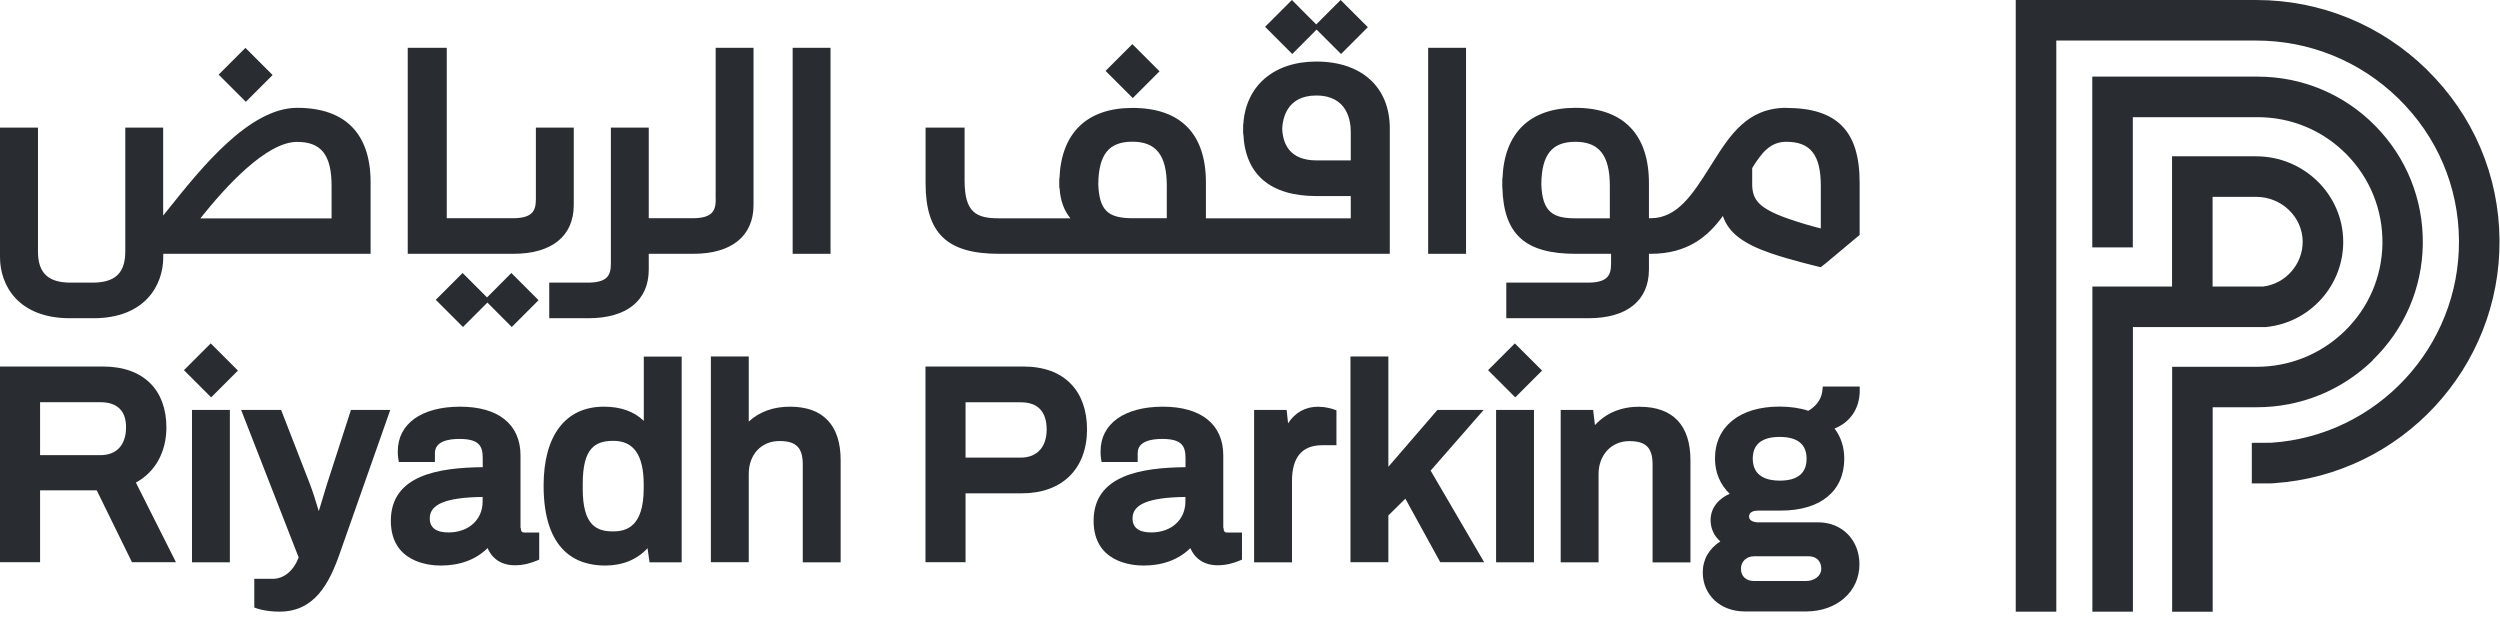
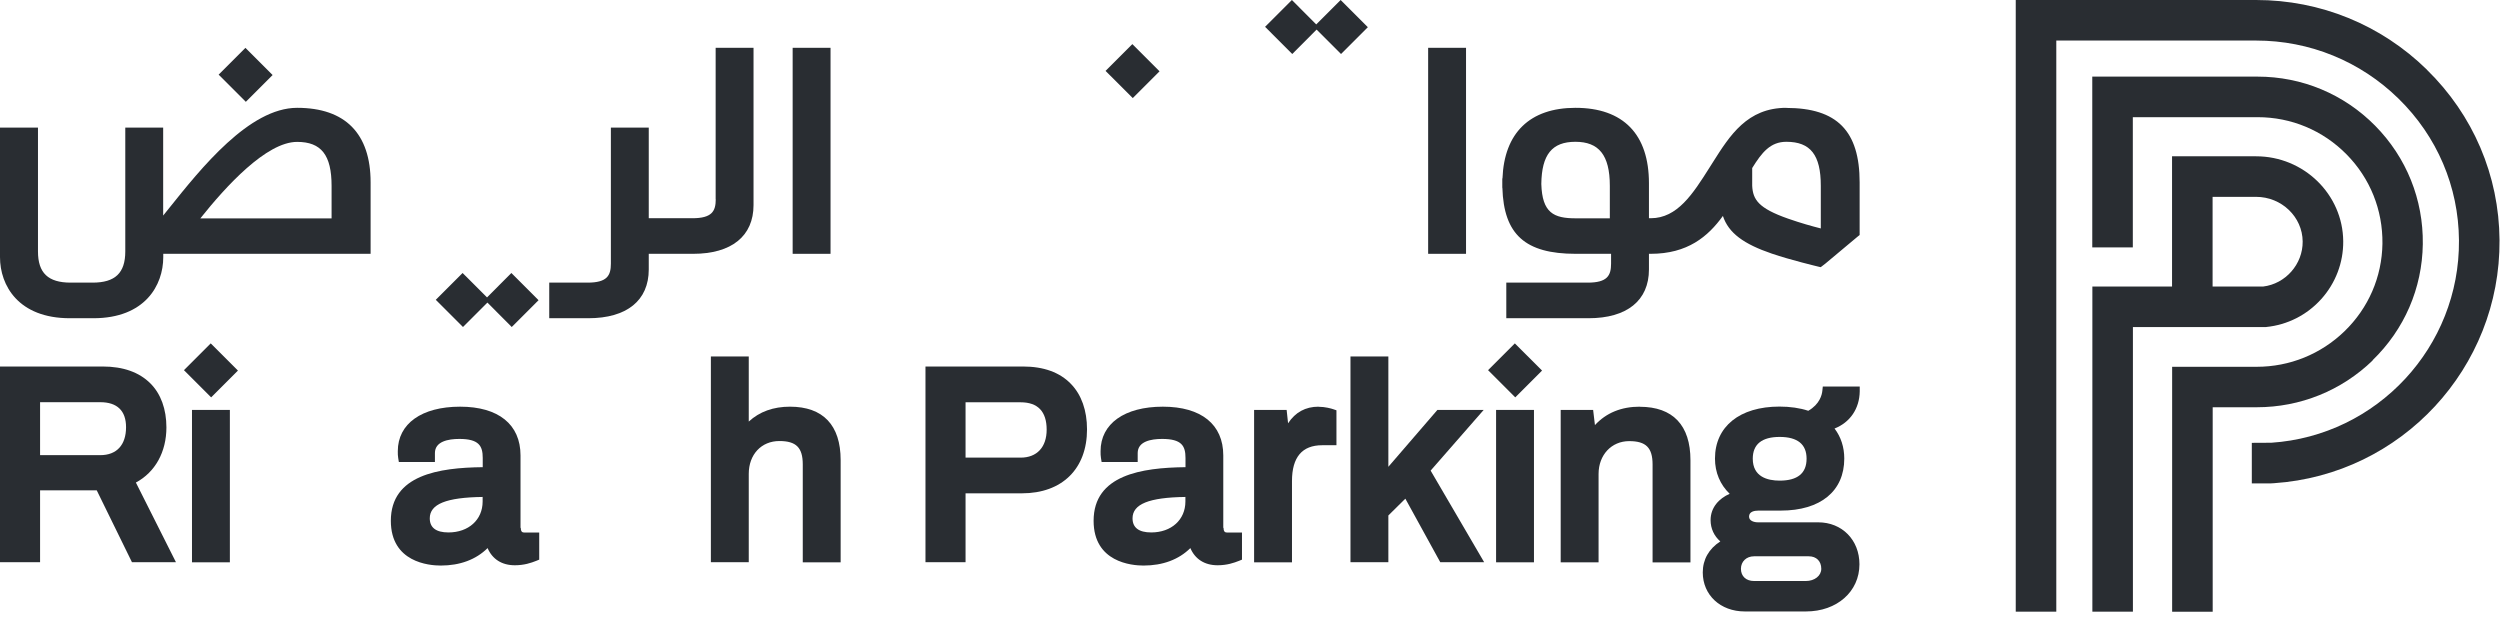
<svg xmlns="http://www.w3.org/2000/svg" width="262" height="65" viewBox="0 0 262 65" fill="none">
  <g clip-path="url(#clip0_1447_305)">
    <path d="M153.64 5.01H149.67V26.6H153.64V5.01Z" fill="#292D32" />
    <path d="M87.04 5.01H83.07V26.6H87.04V5.01Z" fill="#292D32" />
    <path d="M75.01 20.88C75.01 22.14 74.61 22.87 72.56 22.87H67.99V13.37H64.02V27.63C64.02 28.89 63.62 29.62 61.57 29.62H57.56V33.35H61.66C65.69 33.35 67.99 31.49 67.99 28.24V26.6H72.64C76.67 26.6 78.97 24.74 78.97 21.49V5.01H75V20.88H75.01Z" fill="#292D32" />
    <path d="M31.14 11.3C26.13 11.3 21.07 17.63 17.72 21.82C17.51 22.09 17.3 22.34 17.1 22.59V13.37H13.13V26.35C13.13 28.61 12.07 29.62 9.7 29.62H7.41C5.04 29.62 3.98 28.61 3.98 26.35V13.37H0V26.95C0 29.91 1.92 33.35 7.32 33.35H9.79C15.19 33.35 17.11 29.9 17.11 26.95V26.6H38.84V19.11C38.84 14 36.18 11.3 31.14 11.3ZM21 22.88C23.67 19.53 27.92 14.87 31.14 14.87C33.67 14.87 34.75 16.25 34.75 19.48V22.89H21V22.88Z" fill="#292D32" />
-     <path d="M60.13 21.49V13.37H56.16V20.88C56.16 22.14 55.76 22.87 53.71 22.87H46.82V5.01H42.73V26.6H53.8C57.83 26.6 60.13 24.74 60.13 21.49Z" fill="#292D32" />
-     <path d="M137.95 6.45C133.48 6.45 130.53 9.02 130.3 13.04H130.28V13.51C130.28 13.51 130.28 13.52 130.28 13.53C130.28 13.53 130.28 13.54 130.28 13.55V14.02H130.3C130.49 18.29 133.13 20.55 137.98 20.55H141.56V22.88H126.38V19.12C126.38 14.01 123.72 11.31 118.68 11.31C113.9 11.31 111.21 13.94 111.03 18.71H111.01V19.18C111.01 19.18 111.01 19.18 111.01 19.19C111.01 19.19 111.01 19.2 111.01 19.21V19.68H111.04C111.12 21.06 111.54 22.1 112.18 22.88H104.7C102.3 22.88 101.09 22.27 101.09 18.92V13.37H97V19.17C97 24.45 99.23 26.6 104.7 26.6H145.65V13.45C145.65 9.13 142.7 6.45 137.95 6.45ZM115.94 22.09C115.41 21.55 115.14 20.65 115.1 19.28C115.14 16.19 116.21 14.85 118.67 14.85C121.13 14.85 122.28 16.23 122.28 19.46V22.87H118.7C117.32 22.87 116.47 22.63 115.94 22.09ZM134.37 13.53C134.43 12.29 134.94 10.01 137.95 10.01C141.21 10.01 141.56 12.66 141.56 13.8V16.81H137.98C135.17 16.81 134.45 15.09 134.38 13.53H134.37Z" fill="#292D32" />
    <path d="M187.21 11.3C183.12 11.3 181.29 14.19 179.52 16.99L179.14 17.59C177.42 20.31 175.79 22.87 173 22.87H172.81V19.21C172.81 16.66 172.15 14.68 170.85 13.34C169.54 11.99 167.61 11.3 165.11 11.3C160.33 11.3 157.64 13.93 157.46 18.7H157.44V19.17C157.44 19.17 157.44 19.18 157.44 19.19C157.44 19.19 157.44 19.2 157.44 19.21V19.68H157.45C157.59 24.58 159.85 26.6 165.13 26.6H168.84V27.63C168.84 28.89 168.44 29.62 166.39 29.62H157.86V33.35H166.48C170.51 33.35 172.81 31.49 172.81 28.24V26.6H172.99C176.86 26.6 179 24.79 180.56 22.63C181.15 24.43 182.76 25.58 185.69 26.58C187.65 27.25 190.47 27.92 190.59 27.95L190.81 28L191.28 27.64C191.88 27.15 192.39 26.72 192.87 26.31C193.42 25.84 193.99 25.36 194.7 24.78L194.89 24.63V19.12C194.89 13.72 192.52 11.31 187.19 11.31L187.21 11.3ZM165.13 22.88C162.83 22.88 161.62 22.31 161.53 19.28C161.57 16.2 162.65 14.86 165.1 14.86C167.55 14.86 168.71 16.24 168.71 19.47V22.88H165.13ZM190.82 23.94C189.91 23.71 188.72 23.38 187.38 22.91C184.28 21.82 183.7 20.92 183.63 19.46V17.61C184.64 15.98 185.53 14.86 187.21 14.86C189.74 14.86 190.82 16.24 190.82 19.47V23.94Z" fill="#292D32" />
    <path d="M118.67 4.623L115.863 7.43L118.713 10.28L121.52 7.473L118.67 4.623Z" fill="#292D32" />
    <path d="M25.72 5.015L22.913 7.822L25.763 10.671L28.57 7.864L25.72 5.015Z" fill="#292D32" />
    <path d="M137.98 3.1L140.54 5.66L143.35 2.85L140.5 0L137.94 2.56L135.39 0L132.58 2.81L135.43 5.66L137.98 3.1Z" fill="#292D32" />
    <path d="M51.04 31.17L48.48 28.61L45.67 31.42L48.52 34.27L51.08 31.71L53.63 34.27L56.44 31.46L53.59 28.61L51.04 31.17Z" fill="#292D32" />
    <path d="M17.44 44.8C17.44 42.88 16.86 41.28 15.76 40.18C14.59 39.01 12.91 38.41 10.76 38.41H0V58.92H4.2V51.39H10.14L13.83 58.92H18.44L14.24 50.57C16.26 49.49 17.44 47.37 17.44 44.79V44.8ZM4.2 42.15H10.51C12.28 42.15 13.21 43.05 13.21 44.77C13.21 46.63 12.23 47.7 10.51 47.7H4.2V42.15Z" fill="#292D32" />
    <path d="M24.09 42.96H20.12V58.93H24.09V42.96Z" fill="#292D32" />
    <path d="M22.085 35.987L19.278 38.794L22.128 41.644L24.935 38.837L22.085 35.987Z" fill="#292D32" />
-     <path d="M36.78 42.96L34.25 50.79C33.99 51.62 33.68 52.65 33.41 53.57C33.09 52.5 32.74 51.4 32.48 50.73L29.46 42.96H25.27L31.3 58.42C30.76 59.83 29.75 60.66 28.58 60.66H26.65V63.67L27 63.79C27.1 63.82 27.97 64.1 29.29 64.1C32.96 64.1 34.49 61.18 35.6 58.02L40.9 42.96H36.8H36.78Z" fill="#292D32" />
    <path d="M54.55 55.32V47.73C54.55 44.48 52.24 42.62 48.22 42.62C44.2 42.62 41.69 44.4 41.69 47.28C41.69 47.56 41.69 47.78 41.73 47.99L41.8 48.42H45.58V47.48C45.58 46.26 46.97 46 48.14 46C50.19 46 50.59 46.73 50.59 47.99V48.96C46 49.01 40.96 49.77 40.96 54.58C40.96 58.93 44.96 59.27 46.19 59.27C48.21 59.27 49.89 58.64 51.1 57.44C51.59 58.59 52.59 59.24 53.95 59.24C54.94 59.24 55.66 58.99 56.19 58.78L56.51 58.65V55.81H54.98C54.77 55.81 54.58 55.77 54.58 55.32H54.55ZM50.58 52.08V52.56C50.58 54.47 49.11 55.8 47 55.8C45.7 55.8 45.04 55.3 45.04 54.32C45.04 52.83 46.76 52.13 50.59 52.08H50.58Z" fill="#292D32" />
-     <path d="M67.46 44.1C66.45 43.12 65.05 42.62 63.28 42.62C59.27 42.62 56.97 45.63 56.97 50.89C56.97 57.82 60.48 59.27 63.42 59.27C65.25 59.27 66.79 58.63 67.86 57.45L68.07 58.93H71.44V37.37H67.47V44.11L67.46 44.1ZM67.46 50.77V51.17C67.46 55.22 65.63 55.69 64.25 55.69C62.6 55.69 61.07 55.15 61.07 51.23V50.72C61.07 46.97 62.35 46.2 64.28 46.2C66.42 46.2 67.46 47.7 67.46 50.78V50.77Z" fill="#292D32" />
    <path d="M82.79 42.62C81.05 42.62 79.6 43.14 78.47 44.18V37.36H74.5V58.92H78.47V49.66C78.47 47.63 79.79 46.22 81.68 46.22C83.44 46.22 84.13 46.91 84.13 48.67V58.93H88.1V48.22C88.1 44.56 86.26 42.62 82.79 42.62Z" fill="#292D32" />
    <path d="M107.22 38.41H96.99V58.92H101.19V51.7H107.1C111.31 51.7 113.92 49.13 113.92 45C113.92 43.02 113.34 41.37 112.23 40.23C111.06 39.02 109.37 38.41 107.21 38.41H107.22ZM109.69 45.03C109.69 46.86 108.67 47.96 106.96 47.96H101.19V42.16H106.96C108.77 42.16 109.69 43.13 109.69 45.03Z" fill="#292D32" />
    <path d="M128.2 55.32V47.73C128.2 44.48 125.89 42.62 121.87 42.62C117.85 42.62 115.34 44.4 115.34 47.28C115.34 47.56 115.34 47.78 115.38 47.99L115.45 48.42H119.23V47.48C119.23 46.26 120.62 46 121.79 46C123.84 46 124.24 46.73 124.24 47.99V48.96C119.65 49.01 114.61 49.77 114.61 54.58C114.61 58.93 118.61 59.27 119.84 59.27C121.86 59.27 123.54 58.64 124.75 57.44C125.24 58.59 126.24 59.24 127.6 59.24C128.59 59.24 129.31 58.99 129.84 58.78L130.16 58.65V55.81H128.63C128.42 55.81 128.23 55.77 128.23 55.32H128.2ZM124.23 52.08V52.56C124.23 54.47 122.76 55.8 120.65 55.8C119.35 55.8 118.69 55.3 118.69 54.32C118.69 52.83 120.41 52.13 124.24 52.08H124.23Z" fill="#292D32" />
    <path d="M138.19 42.62C136.82 42.62 135.75 43.2 134.99 44.36L134.84 42.96H131.43V58.93H135.4V50.41C135.4 47.92 136.46 46.66 138.56 46.66H140.06V43L139.71 42.88C139.53 42.82 138.89 42.63 138.18 42.63L138.19 42.62Z" fill="#292D32" />
    <path d="M155.49 42.96H150.64L145.5 48.92V37.36H141.53V58.92H145.5V54.02L147.28 52.26L150.94 58.92H155.54L149.93 49.32L155.49 42.96Z" fill="#292D32" />
    <path d="M158.756 35.987L155.949 38.794L158.798 41.644L161.606 38.836L158.756 35.987Z" fill="#292D32" />
    <path d="M160.76 42.96H156.79V58.93H160.76V42.96Z" fill="#292D32" />
    <path d="M171.85 42.62C169.91 42.62 168.33 43.27 167.15 44.55L166.96 42.96H163.56V58.93H167.53V49.67C167.53 47.68 168.88 46.23 170.74 46.23C172.5 46.23 173.19 46.92 173.19 48.68V58.94H177.16V48.23C177.16 44.57 175.32 42.63 171.85 42.63V42.62Z" fill="#292D32" />
    <path d="M194.9 41.03V40.51H191.03L190.98 40.97C190.94 41.37 190.71 42.36 189.51 43.05C188.64 42.76 187.6 42.61 186.49 42.61C182.32 42.61 179.73 44.7 179.73 48.06C179.73 49.51 180.27 50.79 181.27 51.75C180.17 52.23 179.27 53.17 179.27 54.51C179.27 55.39 179.64 56.18 180.29 56.74C179.09 57.51 178.45 58.64 178.45 59.99C178.45 62.36 180.3 64.08 182.85 64.08H189.27C192.51 64.08 194.87 62 194.87 59.14C194.87 56.59 193.05 54.74 190.55 54.74H184.24C183.81 54.74 183.3 54.58 183.3 54.14C183.3 53.62 183.84 53.51 184.3 53.51H186.63C190.79 53.51 193.28 51.47 193.28 48.06C193.28 46.86 192.93 45.79 192.26 44.91C193.88 44.27 194.87 42.84 194.9 41.02V41.03ZM189.33 48.07C189.33 49.6 188.38 50.37 186.51 50.37C185.23 50.37 183.69 49.97 183.69 48.07C183.69 46.56 184.64 45.79 186.51 45.79C188.38 45.79 189.33 46.56 189.33 48.07ZM182.45 59.61C182.45 58.85 183.02 58.3 183.82 58.3H189.56C190.36 58.3 190.87 58.81 190.87 59.61C190.87 60.34 190.17 60.89 189.25 60.89H183.82C182.99 60.89 182.45 60.39 182.45 59.61Z" fill="#292D32" />
    <path d="M237.5 34.27C239.72 34.05 241.77 33.01 243.27 31.34C244.77 29.67 245.59 27.52 245.57 25.28C245.53 20.37 241.44 16.38 236.44 16.38H227.63V30.03H219.28V64.1H223.53V34.28H237.5V34.27ZM231.88 30.03V20.63H236.44C239.11 20.63 241.3 22.73 241.32 25.31C241.34 27.69 239.52 29.75 237.17 30.03H231.88Z" fill="#292D32" />
    <path d="M248.64 37.76C251.98 34.53 253.85 30.2 253.91 25.58C253.97 20.91 252.2 16.51 248.92 13.18C245.64 9.86 241.26 8.03 236.59 8.03H219.27V25.93H223.52V12.28H236.6C240.12 12.28 243.43 13.66 245.91 16.17C248.39 18.68 249.72 22 249.68 25.53C249.63 29.02 248.22 32.28 245.7 34.72C243.22 37.12 239.95 38.44 236.5 38.44H227.64V64.11H231.89V42.68H236.51C241.07 42.68 245.38 40.94 248.66 37.77L248.64 37.76Z" fill="#292D32" />
    <path d="M254.33 7.29C249.52 2.59 243.17 0 236.44 0H211.25V64.1H215.5V4.25H236.44C242.05 4.25 247.35 6.41 251.36 10.33C255.41 14.29 257.66 19.56 257.7 25.19C257.79 36.34 249.14 45.66 238.02 46.4H237.82L235.99 46.41V50.66H237.97L238.31 50.64C251.67 49.74 262.05 38.55 261.95 25.16C261.9 18.39 259.19 12.05 254.33 7.3V7.29Z" fill="#292D32" />
  </g>
  <defs>
    <clipPath id="clip0_1447_305">
      <rect width="261.95" height="64.1" fill="white" />
    </clipPath>
  </defs>
</svg>